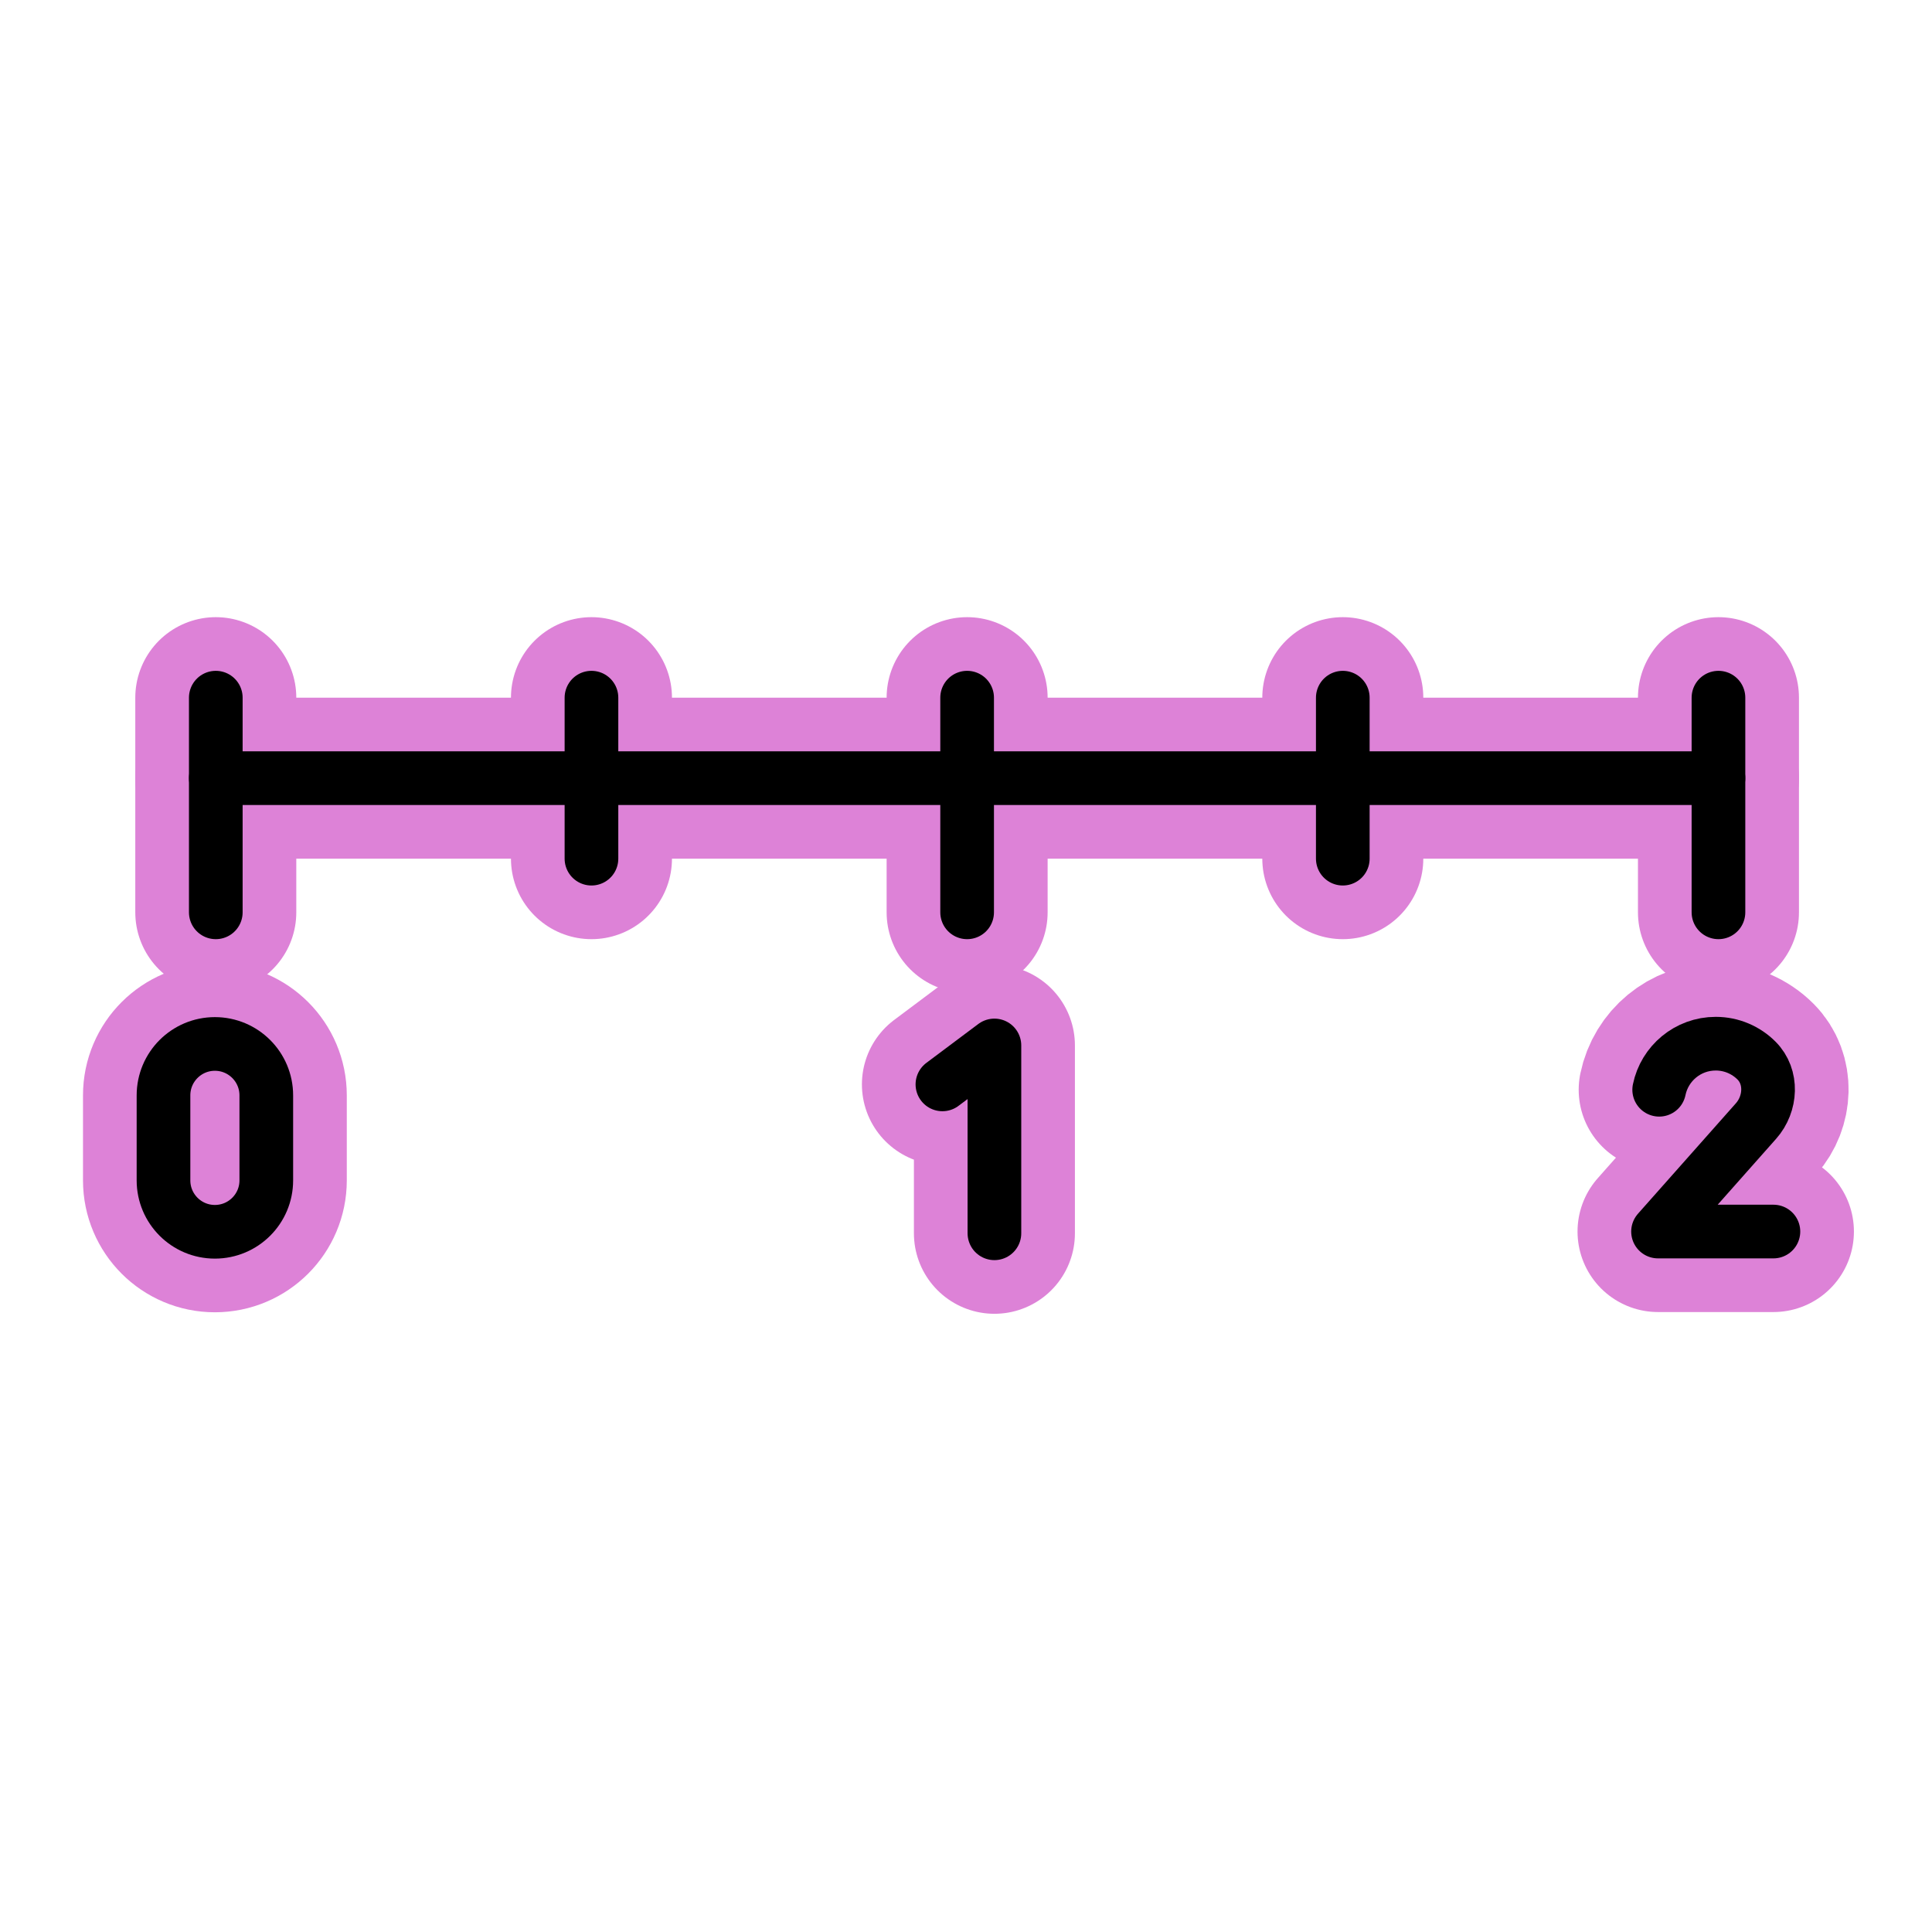
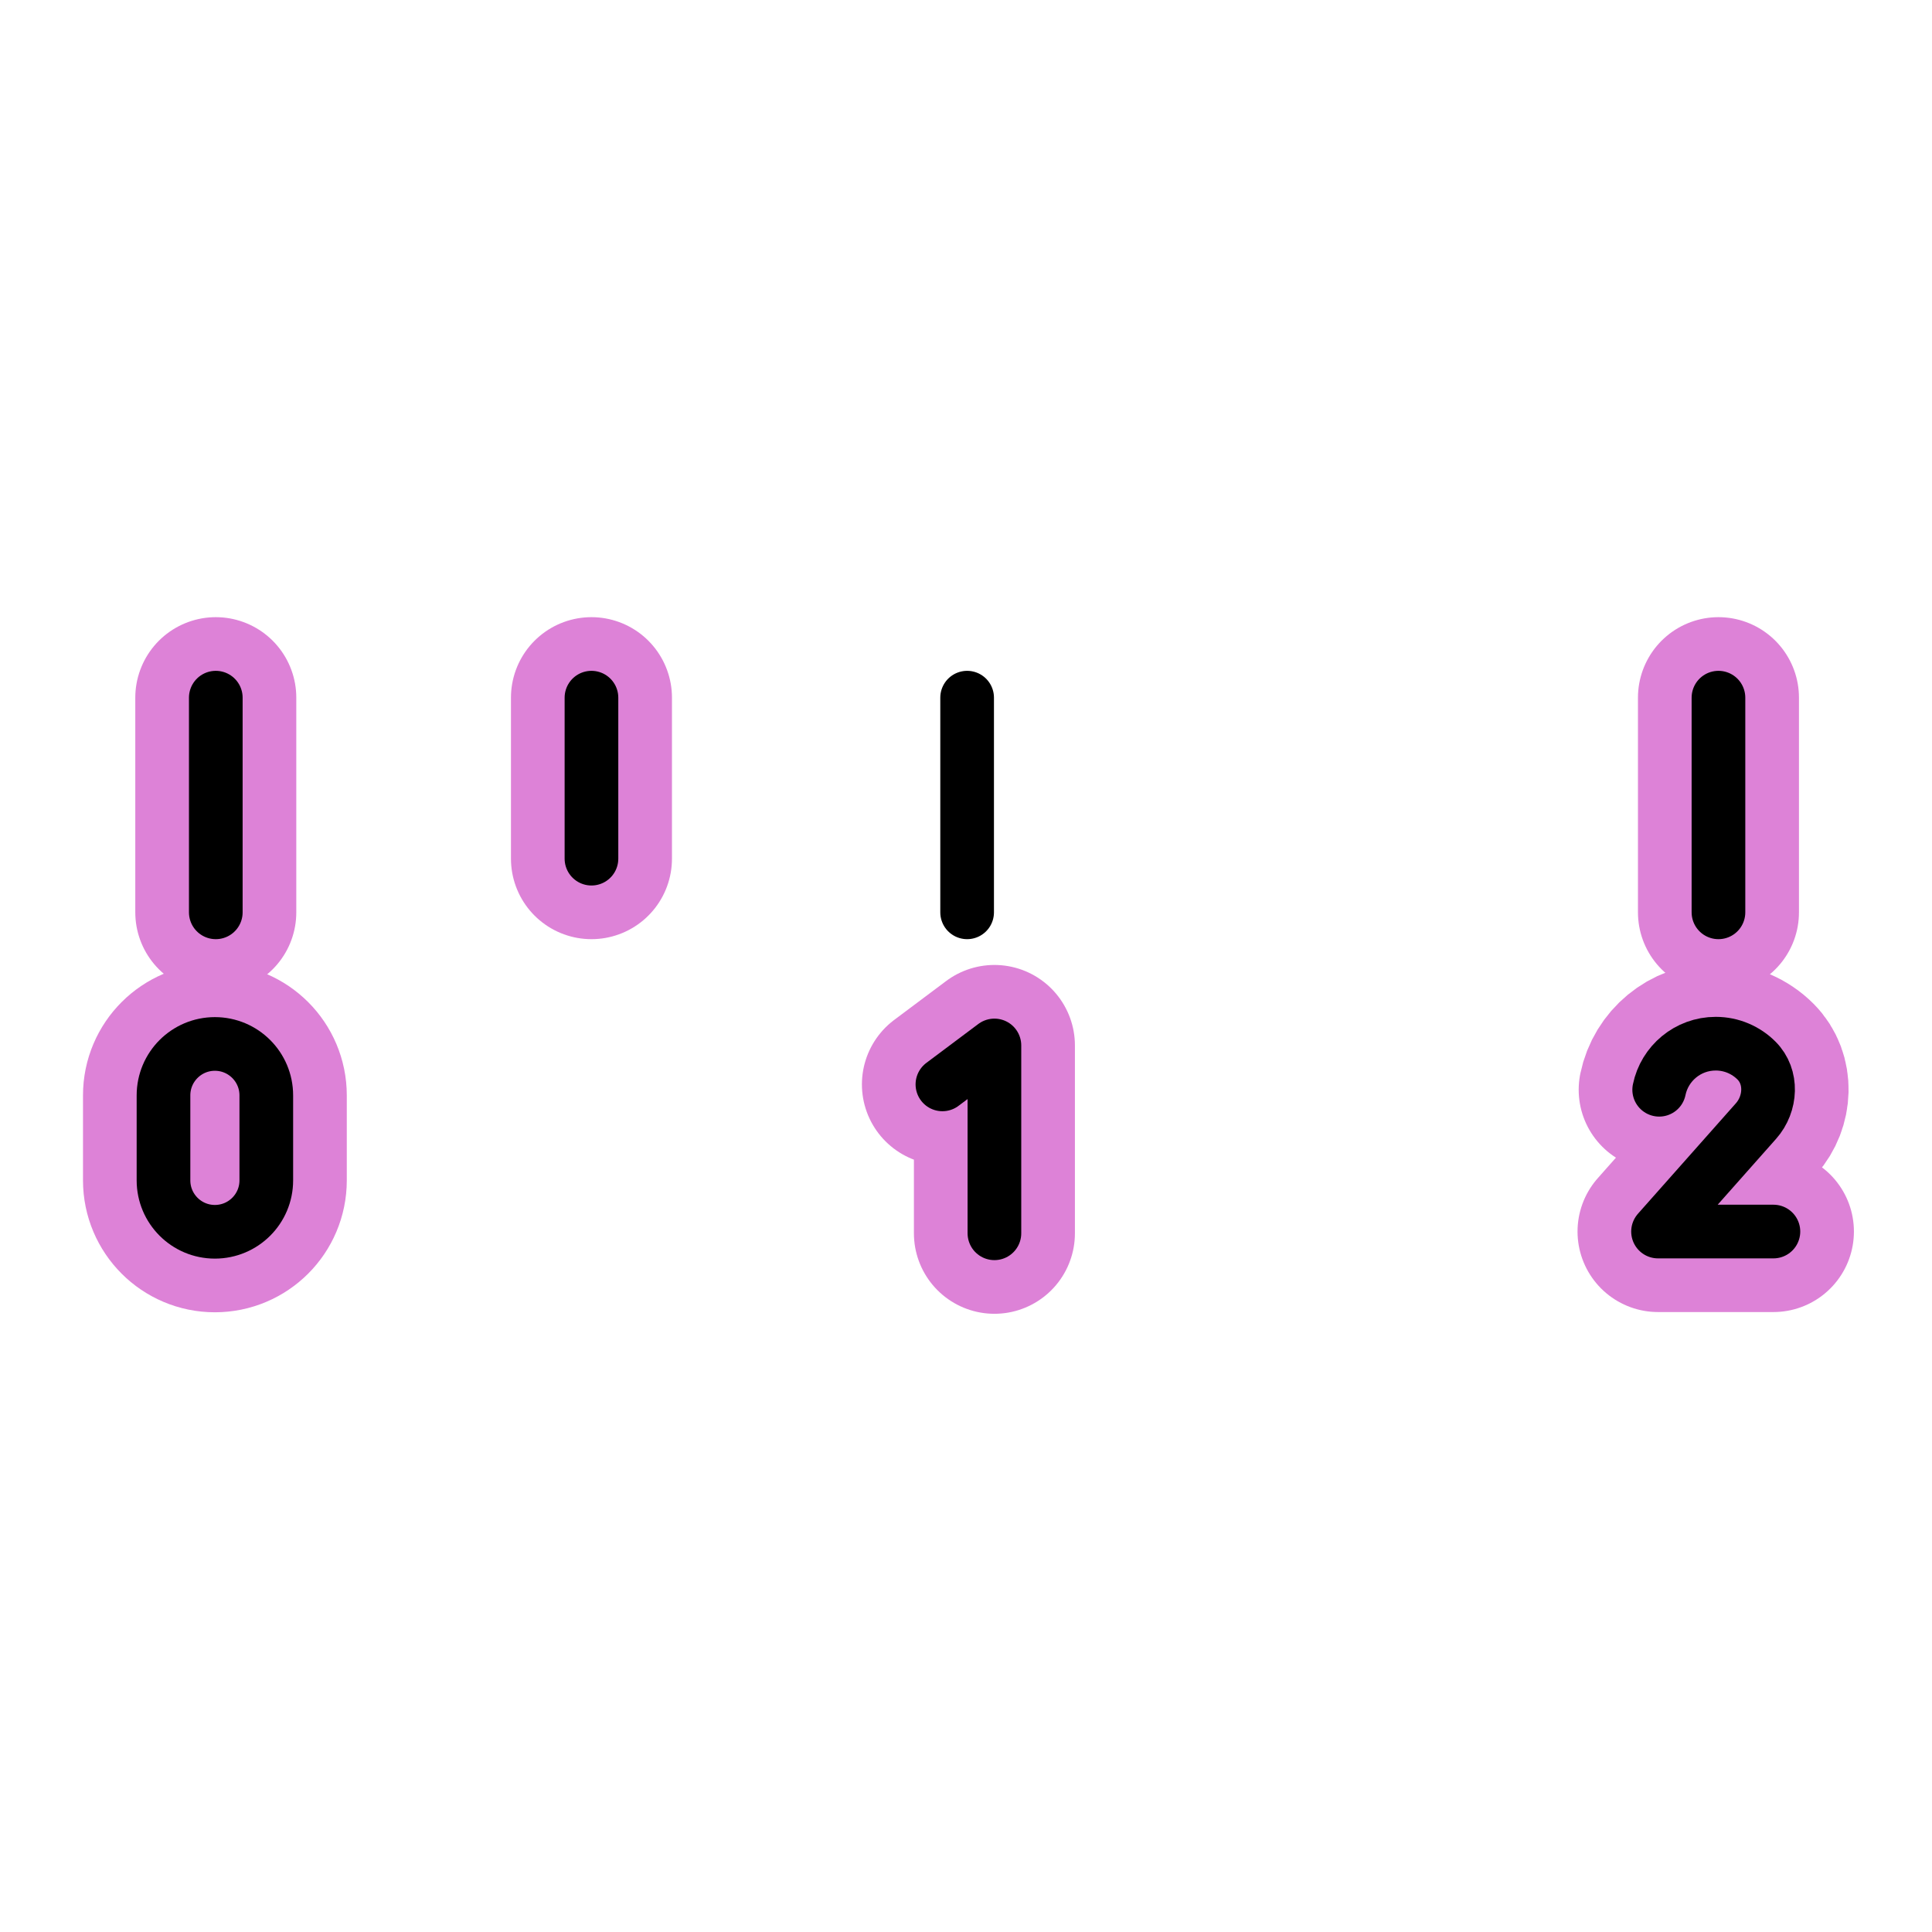
<svg xmlns="http://www.w3.org/2000/svg" id="emoji" viewBox="0 0 72 72">
  <g id="white-padding">
    <g id="color" />
    <g id="hair" />
    <g id="skin" />
    <g id="skin-shadow" />
    <g id="line">
-       <line x1="8.042" x2="64.042" y1="29" y2="29" fill="none" stroke="#dd82d7" stroke-linecap="round" stroke-linejoin="round" stroke-miterlimit="10" stroke-width="6" />
      <line x1="8.042" x2="8.042" y1="26" y2="34" fill="none" stroke="#dd82d7" stroke-linecap="round" stroke-linejoin="round" stroke-miterlimit="10" stroke-width="6" />
      <line x1="64.042" x2="64.042" y1="26" y2="34" fill="none" stroke="#dd82d7" stroke-linecap="round" stroke-linejoin="round" stroke-miterlimit="10" stroke-width="6" />
-       <line x1="36.042" x2="36.042" y1="26" y2="34" fill="none" stroke="#dd82d7" stroke-linecap="round" stroke-linejoin="round" stroke-miterlimit="10" stroke-width="6" />
      <line x1="22.042" x2="22.042" y1="26" y2="32" fill="none" stroke="#dd82d7" stroke-linecap="round" stroke-linejoin="round" stroke-miterlimit="10" stroke-width="6" />
-       <line x1="50.042" x2="50.042" y1="26" y2="32" fill="none" stroke="#dd82d7" stroke-linecap="round" stroke-linejoin="round" stroke-miterlimit="10" stroke-width="6" />
      <path fill="none" stroke="#dd82d7" stroke-linecap="round" stroke-linejoin="round" stroke-miterlimit="10" stroke-width="6" d="M8.008,45.905L8.008,45.905c-1.058,0-1.915-0.858-1.915-1.915v-3.169c0-1.058,0.858-1.916,1.915-1.916l0,0 c1.058,0,1.916,0.858,1.916,1.916v3.169C9.924,45.048,9.066,45.905,8.008,45.905z" />
      <path fill="none" stroke="#dd82d7" stroke-linecap="round" stroke-linejoin="round" stroke-miterlimit="10" stroke-width="6" d="M61.833,40.612c0.201-0.98,1.067-1.717,2.107-1.717l0,0c0.594,0,1.131,0.241,1.52,0.63 c0.605,0.605,0.549,1.611-0.018,2.252l-3.652,4.119h4.3" />
      <polyline fill="none" stroke="#dd82d7" stroke-linecap="round" stroke-linejoin="round" stroke-miterlimit="10" stroke-width="6" points="35.121,40.412 37.059,38.961 37.059,45.961" />
    </g>
  </g>
  <g id="emoji-original">
    <g id="color" />
    <g id="hair" />
    <g id="skin" />
    <g id="skin-shadow" />
    <g id="line">
-       <line x1="8.042" x2="64.042" y1="29" y2="29" fill="none" stroke="#000000" stroke-linecap="round" stroke-linejoin="round" stroke-miterlimit="10" stroke-width="2" />
      <line x1="8.042" x2="8.042" y1="26" y2="34" fill="none" stroke="#000000" stroke-linecap="round" stroke-linejoin="round" stroke-miterlimit="10" stroke-width="2" />
      <line x1="64.042" x2="64.042" y1="26" y2="34" fill="none" stroke="#000000" stroke-linecap="round" stroke-linejoin="round" stroke-miterlimit="10" stroke-width="2" />
      <line x1="36.042" x2="36.042" y1="26" y2="34" fill="none" stroke="#000000" stroke-linecap="round" stroke-linejoin="round" stroke-miterlimit="10" stroke-width="2" />
      <line x1="22.042" x2="22.042" y1="26" y2="32" fill="none" stroke="#000000" stroke-linecap="round" stroke-linejoin="round" stroke-miterlimit="10" stroke-width="2" />
-       <line x1="50.042" x2="50.042" y1="26" y2="32" fill="none" stroke="#000000" stroke-linecap="round" stroke-linejoin="round" stroke-miterlimit="10" stroke-width="2" />
      <path fill="none" stroke="#000000" stroke-linecap="round" stroke-linejoin="round" stroke-miterlimit="10" stroke-width="2" d="M8.008,45.905L8.008,45.905c-1.058,0-1.915-0.858-1.915-1.915v-3.169c0-1.058,0.858-1.916,1.915-1.916l0,0 c1.058,0,1.916,0.858,1.916,1.916v3.169C9.924,45.048,9.066,45.905,8.008,45.905z" />
      <path fill="none" stroke="#000000" stroke-linecap="round" stroke-linejoin="round" stroke-miterlimit="10" stroke-width="2" d="M61.833,40.612c0.201-0.98,1.067-1.717,2.107-1.717l0,0c0.594,0,1.131,0.241,1.52,0.63 c0.605,0.605,0.549,1.611-0.018,2.252l-3.652,4.119h4.3" />
      <polyline fill="none" stroke="#000000" stroke-linecap="round" stroke-linejoin="round" stroke-miterlimit="10" stroke-width="2" points="35.121,40.412 37.059,38.961 37.059,45.961" />
    </g>
  </g>
</svg>